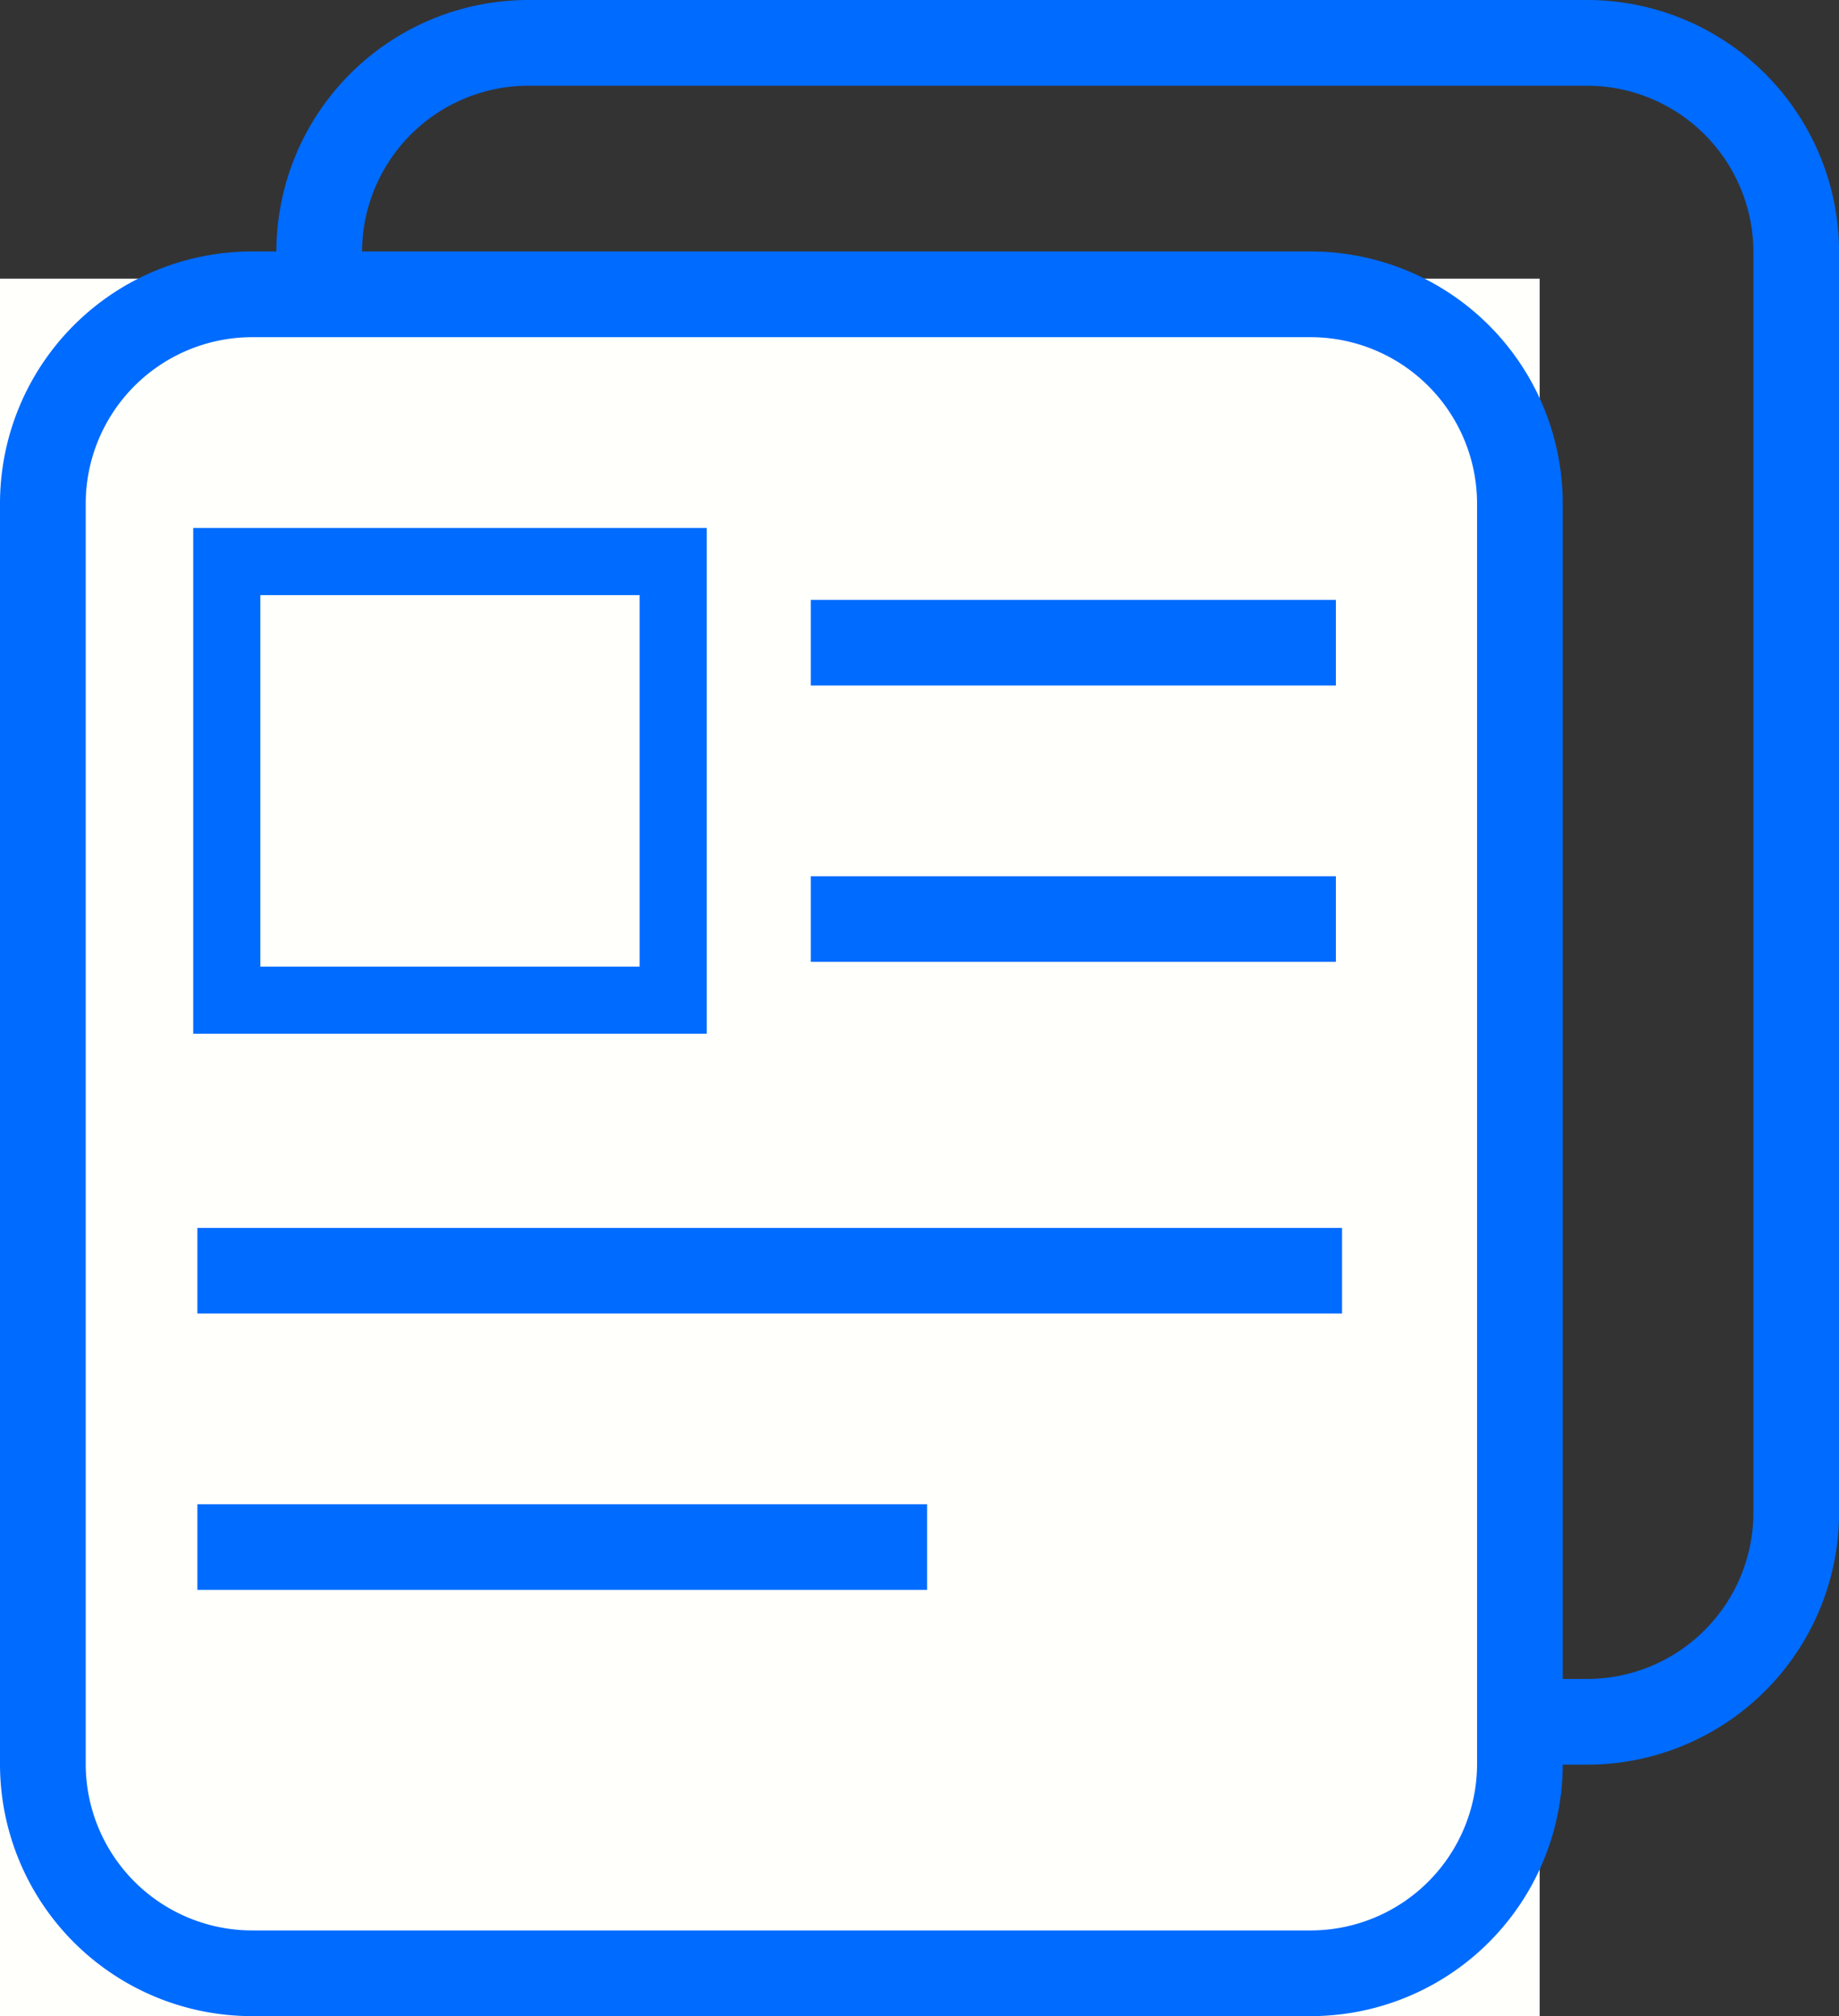
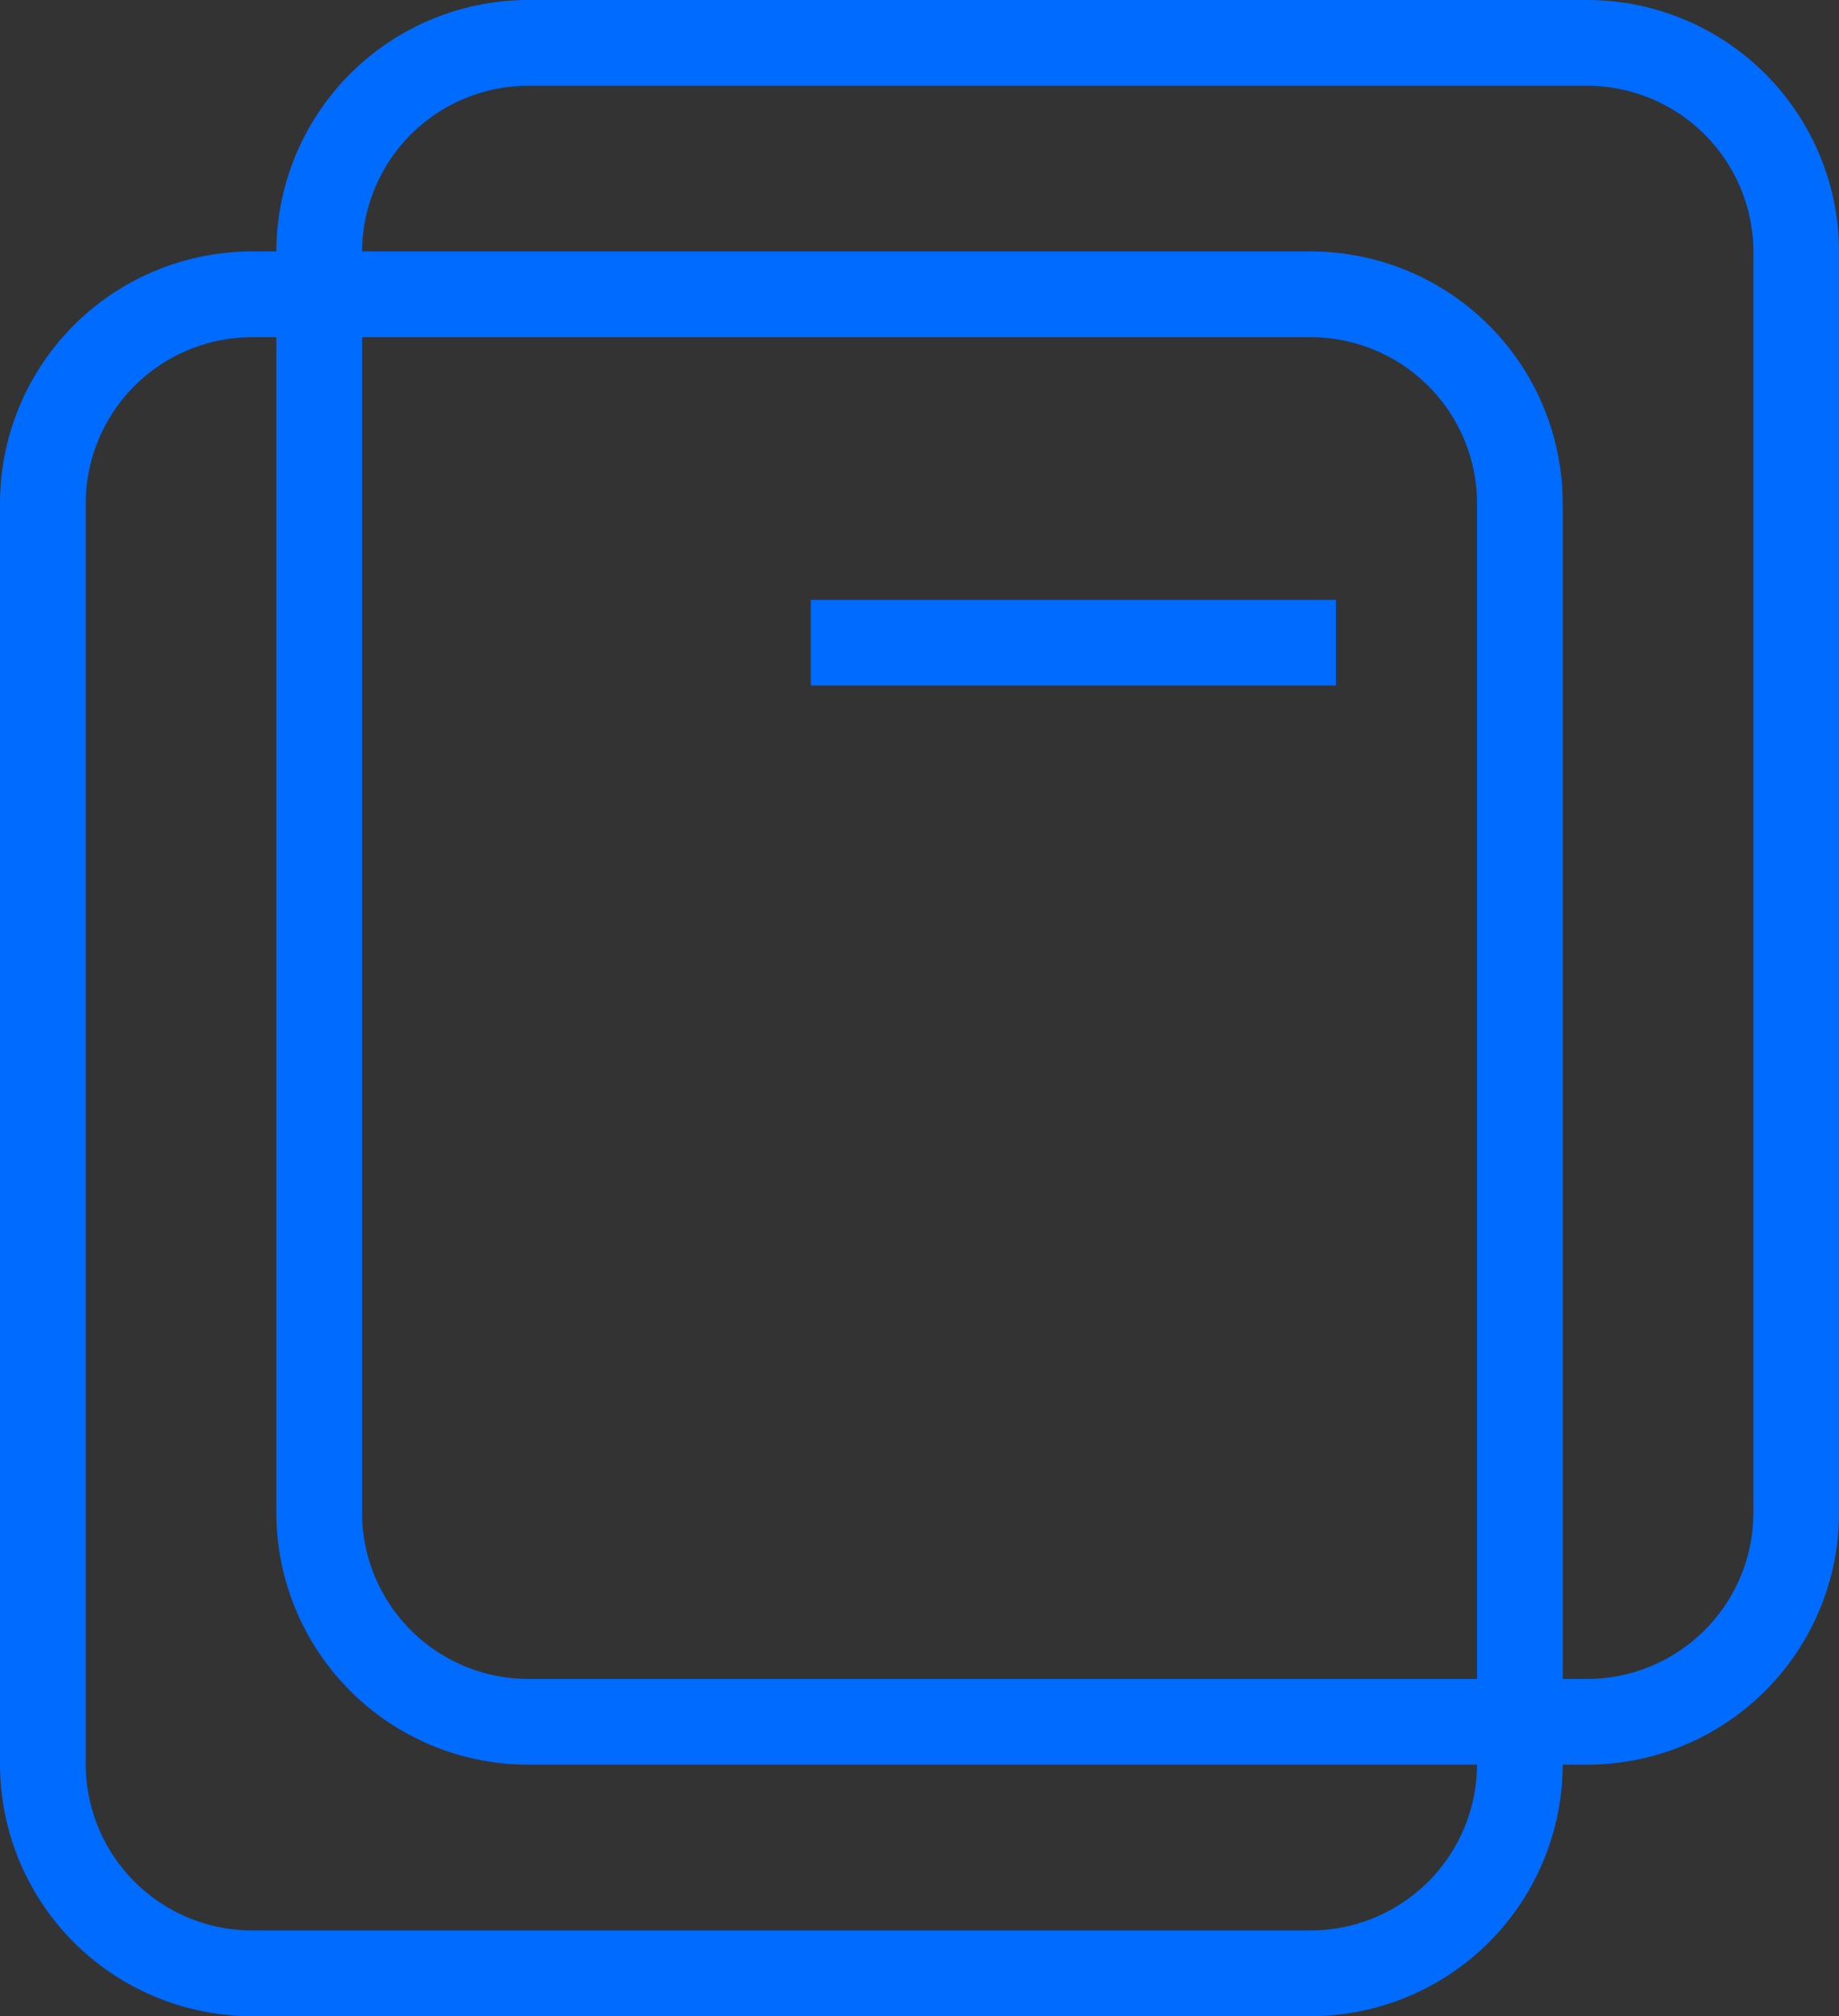
<svg xmlns="http://www.w3.org/2000/svg" xmlns:ns1="http://sodipodi.sourceforge.net/DTD/sodipodi-0.dtd" xmlns:ns2="http://www.inkscape.org/namespaces/inkscape" width="46.582" height="51.057" viewBox="0 0 46.582 51.057" version="1.1" id="svg11" ns1:docname="solution-featurelist-icon-product.svg" ns2:version="1.2 (dc2aedaf03, 2022-05-15)">
  <rect x="0" y="0" width="46.582" height="51.057" fill="#333333" stroke="none" />
  <defs id="defs15" />
  <ns1:namedview id="namedview13" pagecolor="#ffffff" bordercolor="#000000" borderopacity="0.25" ns2:showpageshadow="2" ns2:pageopacity="0.0" ns2:pagecheckerboard="0" ns2:deskcolor="#d1d1d1" showgrid="false" ns2:zoom="15.747106" ns2:cx="23.305869" ns2:cy="25.560251" ns2:window-width="1920" ns2:window-height="991" ns2:window-x="-9" ns2:window-y="-9" ns2:window-maximized="1" ns2:current-layer="svg11" />
  <g id="Group_34197" data-name="Group 34197" transform="translate(-215 -1839.943)">
    <path id="Rectangle_23212_-_Outline" data-name="Rectangle 23212 - Outline" d="M6.384,2.171A4.218,4.218,0,0,0,2.171,6.384V38.305a4.218,4.218,0,0,0,4.214,4.214H33.2a4.218,4.218,0,0,0,4.214-4.214V6.384A4.218,4.218,0,0,0,33.2,2.171H6.384M6.384,0H33.2a6.384,6.384,0,0,1,6.384,6.384V38.305A6.384,6.384,0,0,1,33.2,44.689H6.384A6.384,6.384,0,0,1,0,38.305V6.384A6.384,6.384,0,0,1,6.384,0Z" transform="translate(222 1839.943)" fill="#006bff" />
-     <rect id="Rectangle_23251" data-name="Rectangle 23251" width="39" height="44" transform="translate(215 1847)" fill="#fffffb" />
    <path id="Rectangle_23212_-_Outline-2" data-name="Rectangle 23212 - Outline" d="M6.384,2.171A4.218,4.218,0,0,0,2.171,6.384V38.305a4.218,4.218,0,0,0,4.214,4.214H33.2a4.218,4.218,0,0,0,4.214-4.214V6.384A4.218,4.218,0,0,0,33.2,2.171H6.384M6.384,0H33.2a6.384,6.384,0,0,1,6.384,6.384V38.305A6.384,6.384,0,0,1,33.2,44.689H6.384A6.384,6.384,0,0,1,0,38.305V6.384A6.384,6.384,0,0,1,6.384,0Z" transform="translate(215 1846.311)" fill="#006bff" />
-     <path id="Path_17849_-_Outline_-_Outline" data-name="Path 17849 - Outline - Outline" d="M11.957,12.157H-.85V-.85H11.957ZM.85,10.457h9.407V.85H.85Z" transform="translate(232.051 1854.164) rotate(90)" fill="#006bff" />
-     <path id="Path_17851_-_Outline" data-name="Path 17851 - Outline" d="M2.168,28.994H0V0H2.168Z" transform="translate(248.994 1871.039) rotate(90)" fill="#006bff" />
    <path id="Path_17851_-_Outline-2" data-name="Path 17851 - Outline" d="M2.168,13.3H0V0H2.168Z" transform="translate(248.838 1855.135) rotate(90)" fill="#006bff" />
-     <path id="Path_17851_-_Outline-3" data-name="Path 17851 - Outline" d="M2.168,13.3H0V0H2.168Z" transform="translate(248.838 1862.133) rotate(90)" fill="#006bff" />
-     <path id="Path_17852_-_Outline" data-name="Path 17852 - Outline" d="M2.168,18.484H0V0H2.168Z" transform="translate(238.484 1878.037) rotate(90)" fill="#006bff" />
  </g>
</svg>